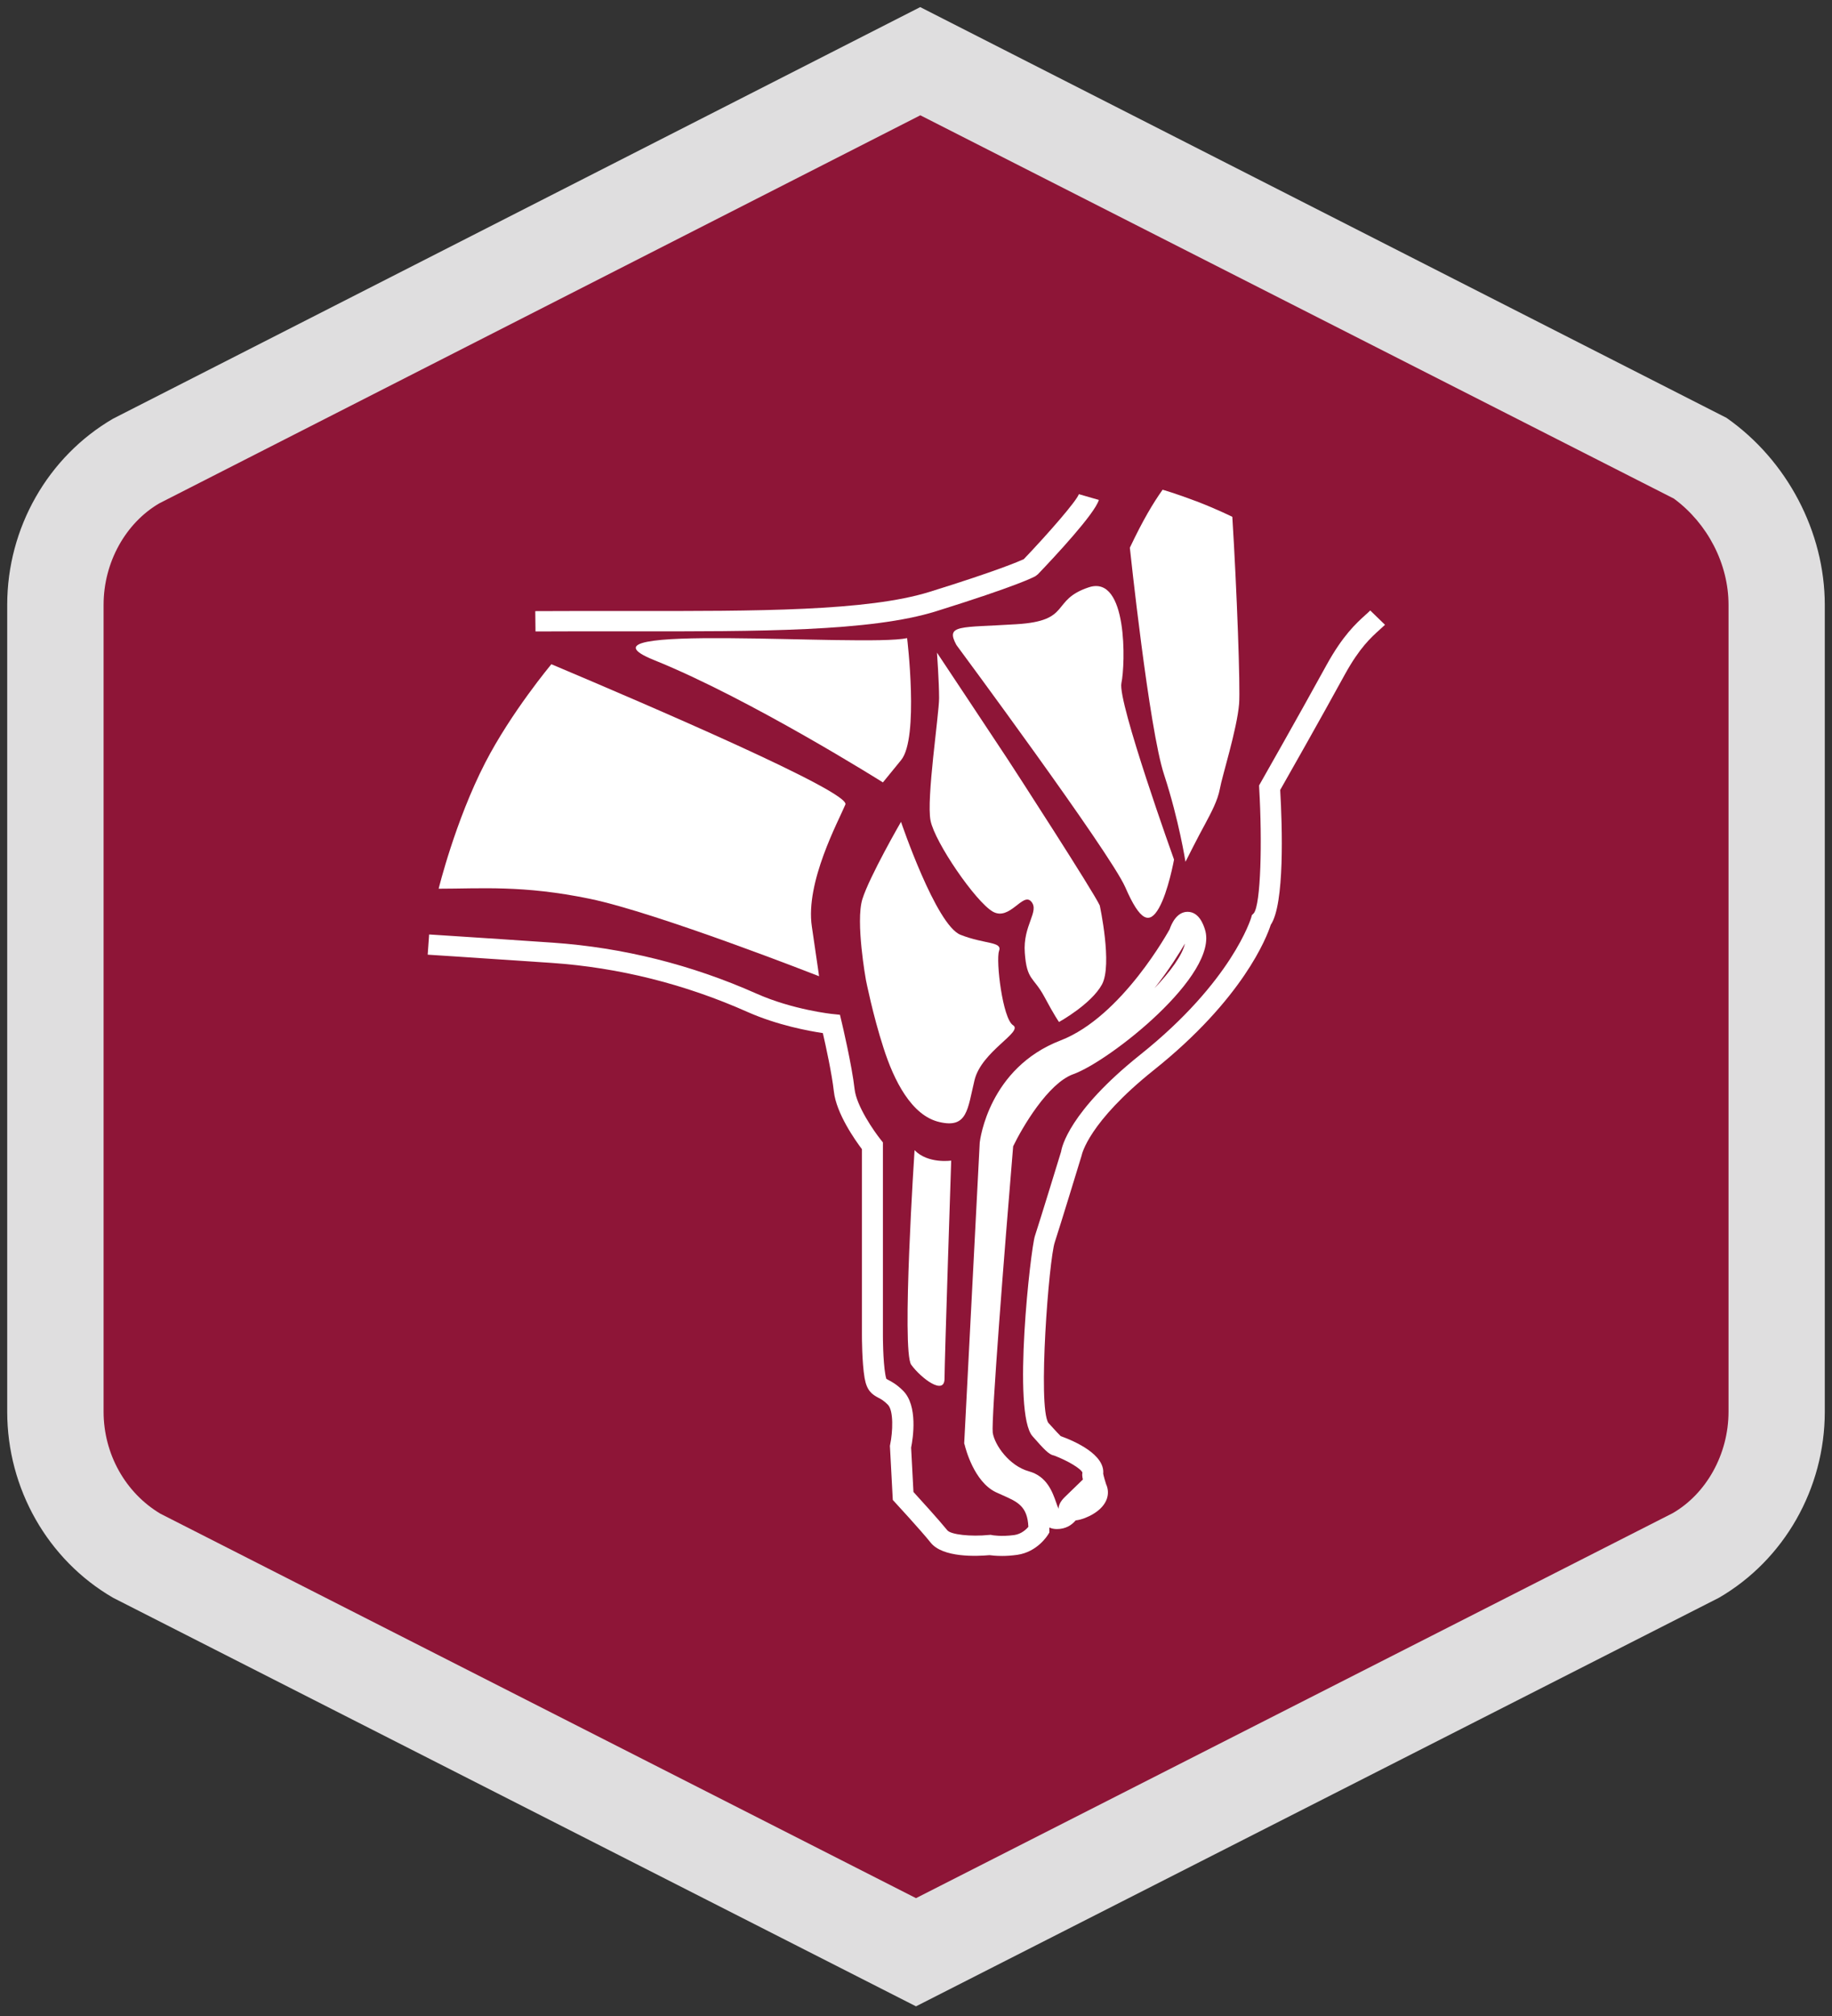
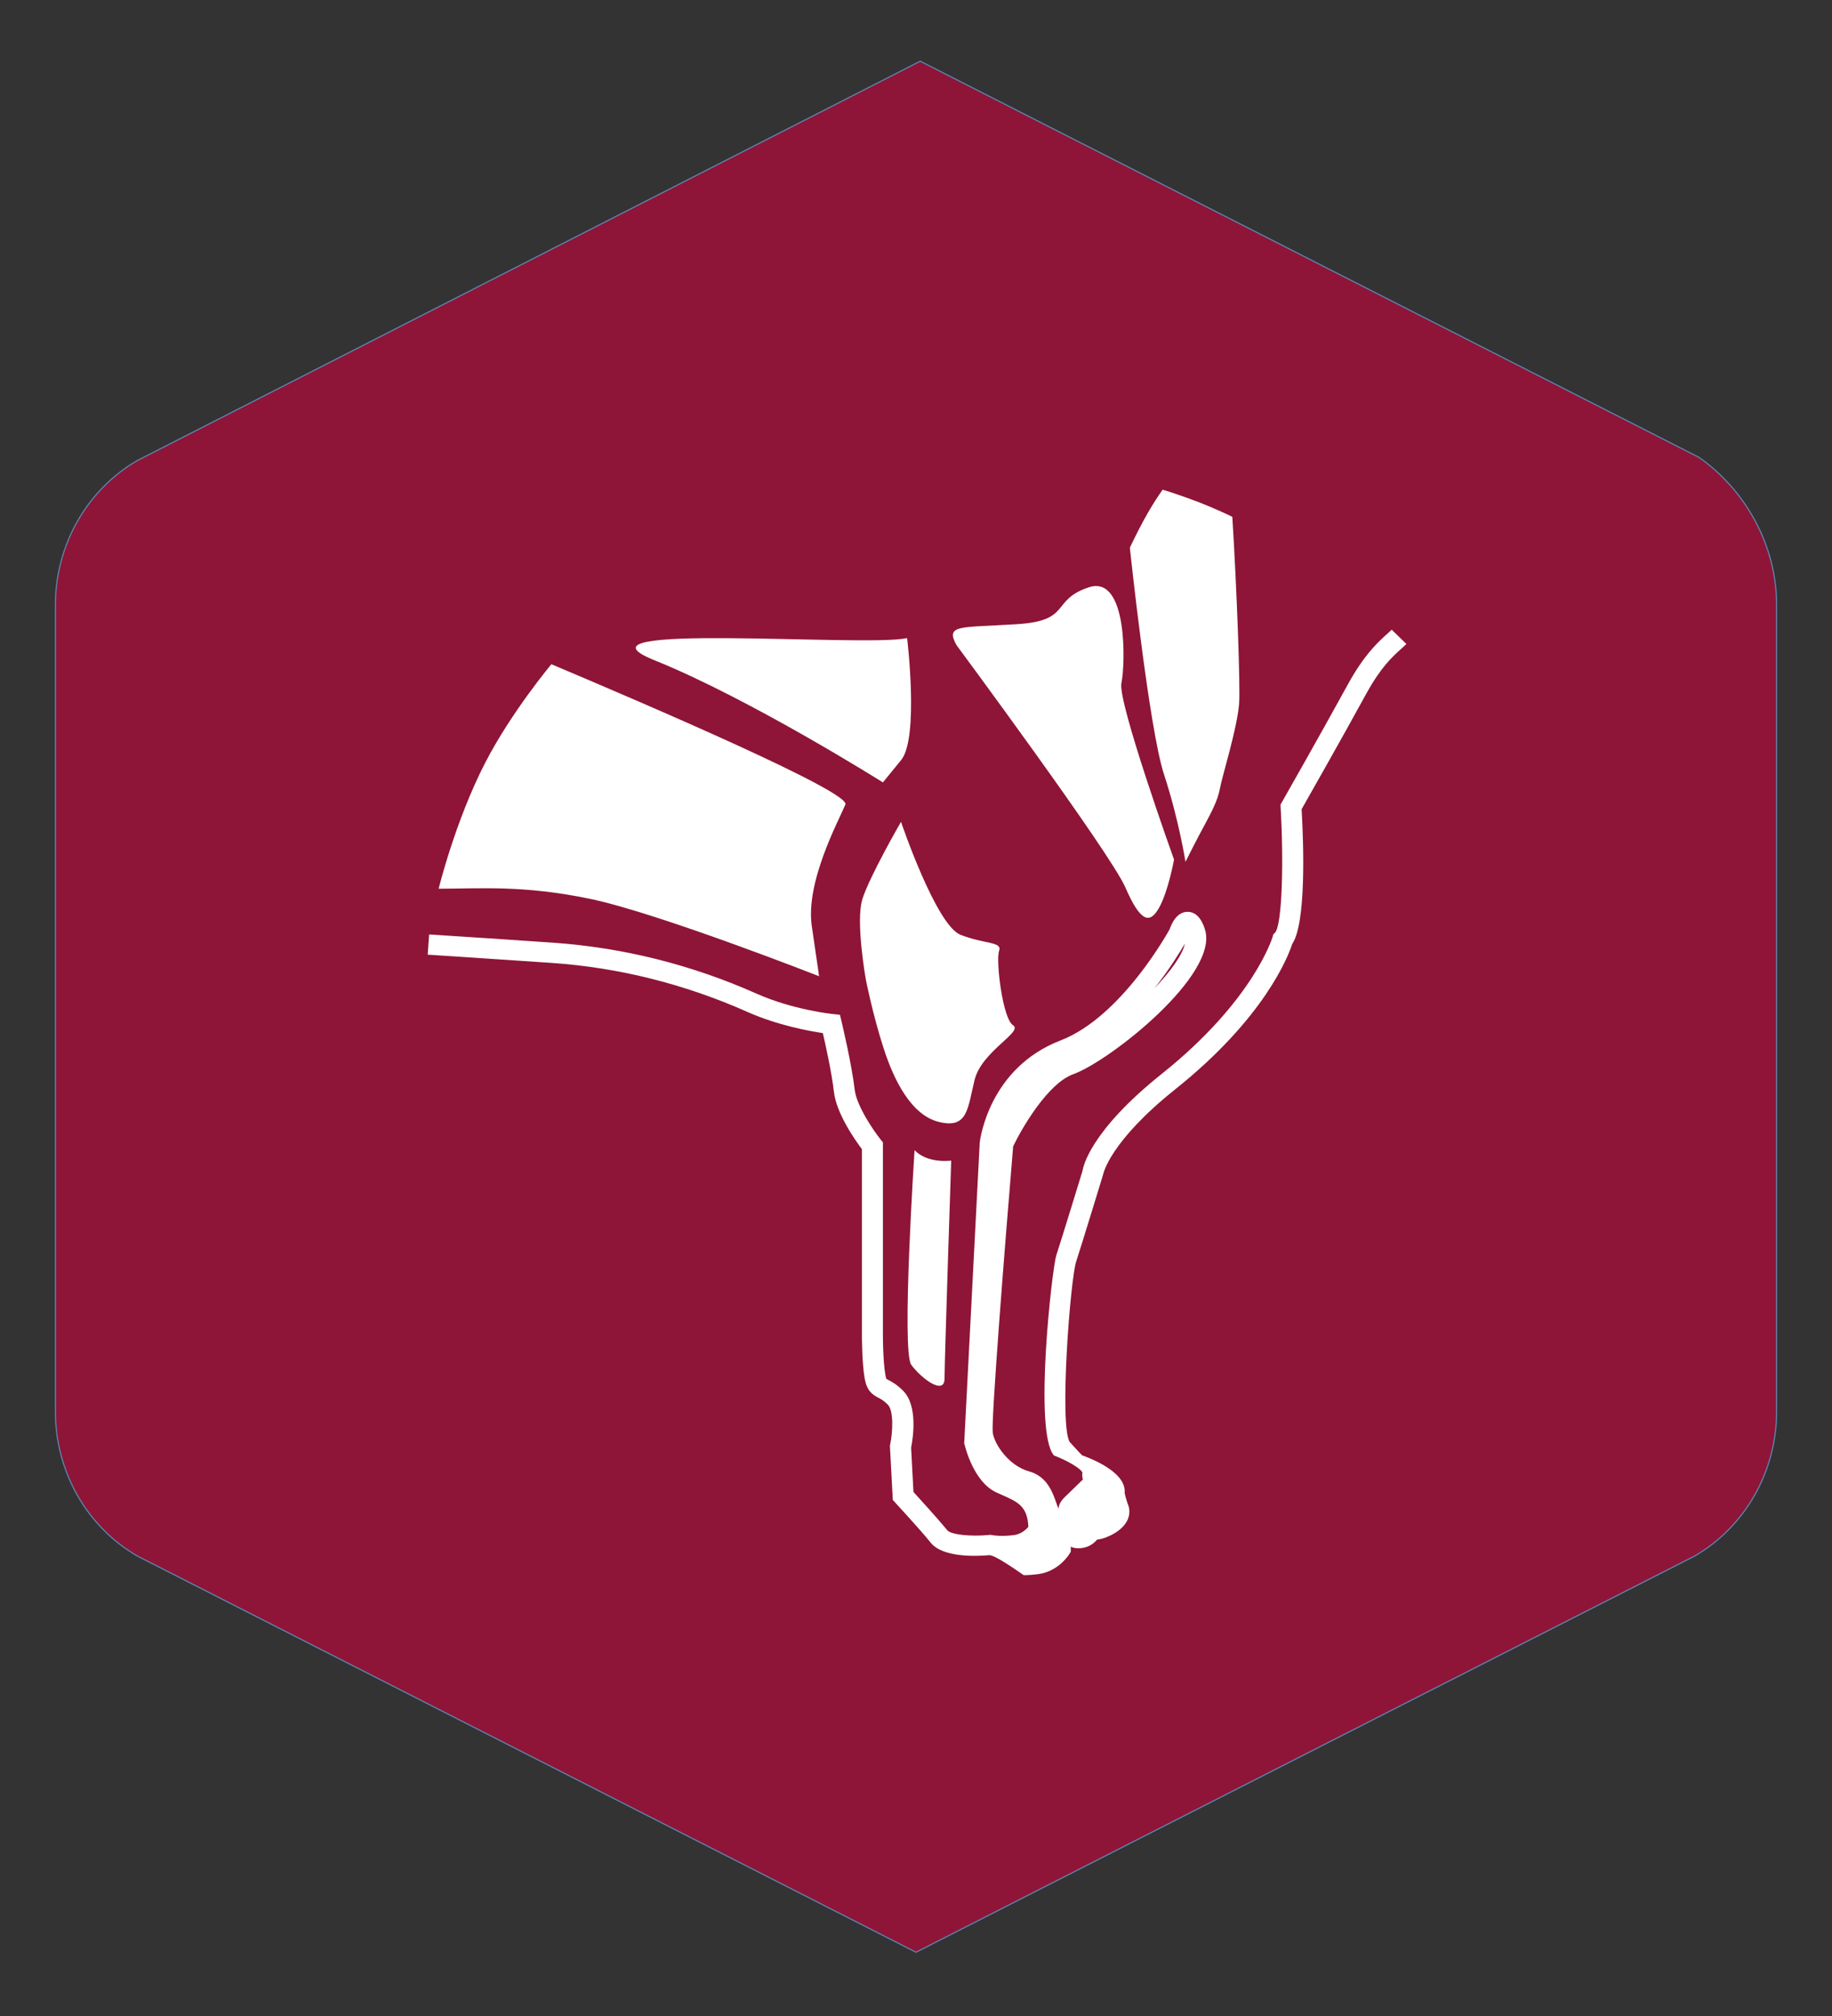
<svg xmlns="http://www.w3.org/2000/svg" xmlns:xlink="http://www.w3.org/1999/xlink" version="1.1" id="a" x="0px" y="0px" viewBox="0 0 1650 1815" style="enable-background:new 0 0 1650 1815;" xml:space="preserve">
  <rect x="0" y="0" width="1650" height="1815" fill="#333333" stroke="none" />
  <style type="text/css">
	.st0{fill:#8E1537;stroke:#5B89B4;stroke-miterlimit:10;}
	.st1{fill:#DFDEDF;}
	.st2{clip-path:url(#SVGID_00000033370802644782300410000002052585120941649041_);}
	.st3{fill:#FFFFFF;}
	.st4{clip-path:url(#SVGID_00000125603699790343082000000004393213339909274509_);}
</style>
  <g>
    <g>
      <g>
        <path class="st0" d="M123.7,1400.9L825,1757.6l701.3-356.7c45.5-26.4,73.8-76.2,73.8-130V544.5c0-53.8-28.3-103.6-70-132.8     L828.8,55.1L123.7,414.6c-45.5,26.4-73.8,76.2-73.8,130V1271C49.9,1324.8,78.2,1374.6,123.7,1400.9L123.7,1400.9z" />
-         <path class="st1" d="M825,1806.3l-723.1-367.8c-58.9-34.1-95.4-98.3-95.4-167.5V544.5c0-69.2,36.6-133.4,95.4-167.6L828.8,6.4     L1555,376.2c54.6,38.2,88.5,102.7,88.5,168.4V1271c0,69.2-36.6,133.4-95.4,167.5L825,1806.3L825,1806.3z M144.5,1362.8     L825,1708.9l681.7-346.7c30.1-17.5,50.1-52.9,50.1-91.3V544.5c0-36.8-18.8-73.2-49.2-95.6L828.9,103.8L143.4,453.2     c-30.1,17.6-50.1,52.9-50.1,91.3V1271C93.3,1308.9,112.9,1344,144.5,1362.8L144.5,1362.8z" />
      </g>
      <g>
        <defs>
-           <rect id="SVGID_1_" x="33.7" y="50" width="1582.6" height="1712.7" />
-         </defs>
+           </defs>
        <clipPath id="SVGID_00000145029522498922536330000009290700635074845853_">
          <use xlink:href="#SVGID_1_" style="overflow:visible;" />
        </clipPath>
        <g style="clip-path:url(#SVGID_00000145029522498922536330000009290700635074845853_);">
-           <path class="st3" d="M609.6,1169L609.6,1169L609.6,1169z" />
-         </g>
+           </g>
      </g>
    </g>
    <g>
      <defs>
        <rect id="SVGID_00000016757045879218351280000016857385950579020441_" x="20.5" y="122" width="1609" height="1686.6" />
      </defs>
      <clipPath id="SVGID_00000029727982265054040050000011514688497063075237_">
        <use xlink:href="#SVGID_00000016757045879218351280000016857385950579020441_" style="overflow:visible;" />
      </clipPath>
      <g style="clip-path:url(#SVGID_00000029727982265054040050000011514688497063075237_);">
-         <path class="st3" d="M1039.8,889.7c14.3-15,25.1-29.7,27.4-40.2C1062.4,857.7,1053,873,1039.8,889.7 M891.2,1400.1     c-11.2,1-42.2,2.5-53.1-11.4c-8.9-11.1-31.6-35.7-31.8-35.9l-2.2-2.4l-2.6-48.7l0.2-1.1c2.4-11.3,3.3-30.6-2.1-36     c-3.6-3.6-6.1-5-8.5-6.2c-5.8-3.1-10.4-6.3-12.4-17.8c-2.4-14-2.4-37.1-2.4-38.1v-167.9c-6.1-8.1-23.1-32.1-25.3-52.1     c-1.7-15.4-7.2-40.8-9.9-52.4c-12.6-1.9-40.7-7-67.8-19c-56.4-25.1-115.8-40-176.5-44.2c-32.7-2.2-62.9-4.2-86.8-5.8l-24.8-1.6     l1.3-18.2l24.8,1.6c23.9,1.6,54.1,3.5,86.8,5.8c63,4.4,124.6,19.8,183.1,45.8c32.7,14.6,68.2,18.4,68.6,18.4l6.7,0.7l1.5,6.3     c0.4,1.6,9.3,39.2,11.7,60.7c1.7,15.2,17.5,37.9,23.5,45.4l2,2.5v174.1c0,0.2,0,22.5,2.2,35c0.5,2.9,1,3.8,0.9,3.8     c0.3,0.2,1.2,0.7,2,1.1c2.9,1.5,7.4,3.9,13,9.5c13.6,13.4,9,42.9,7.3,51.3l2.1,39.9c6,6.6,22.7,24.9,30.5,34.5     c3.1,3.9,21.1,5.9,37.6,4.2l1.5-0.1l1.4,0.3c0,0,8,1.5,19.8-0.1c6.3-0.9,10.7-5,12.7-7.4c-0.8-18.6-9.8-22.5-23.1-28.4     c-2-0.9-4.1-1.8-6.2-2.8c-19.6-9.4-27.3-39.3-28.1-42.7l-0.4-1.2l14-270.9c0.3-2.7,8.4-67.1,72.8-91.9     c55.7-21.5,98.1-100,98.2-100c1.6-4.7,6.3-15.8,16.2-15.8c10.4,0,14.4,11.9,15.6,15.8c13.3,40.7-86.2,118.9-118.6,130.4     c-22.8,8.2-46.1,48.3-54.1,64.9c-7.9,94.2-19.8,246.2-18.4,257.8c1.7,11.2,14.9,29.9,32.5,34.8c16.4,4.5,21.3,18.7,24.6,28     c0.6,1.7,1.4,4.1,2.1,5.6c0,0,0.1,0,0.1-0.1c0.1-2.8,1.5-6.3,5.5-10.2l16.4-15.9c-0.6-2.5-0.8-4.8-0.4-6.2     c-1.2-3.5-13.3-10.8-25.6-15.4c-4.5-0.7-9-5.6-19.3-17.3c-18.6-20.6-1.7-169.2,2.1-180.4c4.4-13.3,23.6-76,23.6-76     c0.5-3.6,7-35.8,71.2-87.1c83.1-66.3,99.8-123,100-123.5l0.6-2.2l1.7-1.7c6.4-8,7.7-64.6,4.9-112.5l-0.1-2.6l1.3-2.3     c0,0,34.2-60.1,59.5-106.2c14.7-26.6,26.5-37.3,35.1-45.1c1.5-1.3,2.9-2.6,4.2-3.9l13.3,12.9c-1.5,1.4-3,2.8-4.7,4.3     c-8.1,7.3-18.2,16.4-31.4,40.3c-22.4,40.9-51.8,92.7-58.3,104.1c1.9,32.9,4.1,102.8-8.5,121.4c-3.5,10.9-24.8,66.6-105.6,131     c-58.6,46.9-64.5,75.5-64.8,76.9c0,0-19.6,64.2-24.1,77.8c-5.3,15.4-15.5,148.1-5.8,162.7c6.8,7.6,9.9,10.7,11.1,11.9     c13.2,4.8,39.9,16.7,38.3,33.9c0.4,2.2,2.1,8,2.6,9.4c3.5,7.5,2.3,18.6-11.9,27c-3.9,2.3-9.9,5-15.5,5.6     c-3.7,4.4-9.2,7.8-16.9,7.8c-2.6,0-4.9-0.5-6.8-1.4c0,0.6,0,1.3,0,2v2.5l-1.3,2.1c-0.4,0.6-9.5,15.4-27.6,18     c-5.1,0.7-9.6,1-13.5,1C897.2,1400.8,893.3,1400.4,891.2,1400.1" />
-         <path class="st3" d="M482.3,568.5c29.1-0.2,57.4-0.1,84.7-0.1c116.6,0.1,217.3,0.3,276.2-18.1c72.7-22.7,87.9-30.7,89.4-31.6     l2.2-1.7c15.2-15.9,51.1-54.3,54.9-66.9l-18-5.2c-2.3,6.4-27.3,35.1-49.6,58.5c-4.4,2-23.6,10.4-84.7,29.4     c-56.1,17.5-155.4,17.4-270.4,17.3c-27.4,0-55.8-0.1-84.9,0.1L482.3,568.5L482.3,568.5z" />
-         <path class="st3" d="M990.5,815.2c0,0,11.6,53.4,2,71.1c-9.7,17.8-38.7,33.8-38.7,33.8s-3.9-5.3-13.4-23.1     c-9.7-17.8-15.6-14.2-17.4-39.1c-1.9-24.9,13.5-37.3,5.8-46.2c-7.6-8.9-19.3,17.8-34.7,9c-15.5-9-52.1-62.3-56-81.9     c-3.9-19.5,7.7-96,7.7-110.3s-1.9-40.9-1.9-40.9s57.9,87.1,63.7,96C913.4,692.4,984.8,802.7,990.5,815.2" />
+         <path class="st3" d="M1039.8,889.7c14.3-15,25.1-29.7,27.4-40.2C1062.4,857.7,1053,873,1039.8,889.7 M891.2,1400.1     c-11.2,1-42.2,2.5-53.1-11.4c-8.9-11.1-31.6-35.7-31.8-35.9l-2.2-2.4l-2.6-48.7l0.2-1.1c2.4-11.3,3.3-30.6-2.1-36     c-3.6-3.6-6.1-5-8.5-6.2c-5.8-3.1-10.4-6.3-12.4-17.8c-2.4-14-2.4-37.1-2.4-38.1v-167.9c-6.1-8.1-23.1-32.1-25.3-52.1     c-1.7-15.4-7.2-40.8-9.9-52.4c-12.6-1.9-40.7-7-67.8-19c-56.4-25.1-115.8-40-176.5-44.2c-32.7-2.2-62.9-4.2-86.8-5.8l-24.8-1.6     l1.3-18.2l24.8,1.6c23.9,1.6,54.1,3.5,86.8,5.8c63,4.4,124.6,19.8,183.1,45.8c32.7,14.6,68.2,18.4,68.6,18.4l6.7,0.7l1.5,6.3     c0.4,1.6,9.3,39.2,11.7,60.7c1.7,15.2,17.5,37.9,23.5,45.4l2,2.5v174.1c0,0.2,0,22.5,2.2,35c0.5,2.9,1,3.8,0.9,3.8     c0.3,0.2,1.2,0.7,2,1.1c2.9,1.5,7.4,3.9,13,9.5c13.6,13.4,9,42.9,7.3,51.3l2.1,39.9c6,6.6,22.7,24.9,30.5,34.5     c3.1,3.9,21.1,5.9,37.6,4.2l1.5-0.1l1.4,0.3c0,0,8,1.5,19.8-0.1c6.3-0.9,10.7-5,12.7-7.4c-0.8-18.6-9.8-22.5-23.1-28.4     c-2-0.9-4.1-1.8-6.2-2.8c-19.6-9.4-27.3-39.3-28.1-42.7l-0.4-1.2l14-270.9c0.3-2.7,8.4-67.1,72.8-91.9     c55.7-21.5,98.1-100,98.2-100c1.6-4.7,6.3-15.8,16.2-15.8c10.4,0,14.4,11.9,15.6,15.8c13.3,40.7-86.2,118.9-118.6,130.4     c-22.8,8.2-46.1,48.3-54.1,64.9c-7.9,94.2-19.8,246.2-18.4,257.8c1.7,11.2,14.9,29.9,32.5,34.8c16.4,4.5,21.3,18.7,24.6,28     c0.6,1.7,1.4,4.1,2.1,5.6c0,0,0.1,0,0.1-0.1c0.1-2.8,1.5-6.3,5.5-10.2l16.4-15.9c-0.6-2.5-0.8-4.8-0.4-6.2     c-1.2-3.5-13.3-10.8-25.6-15.4c-18.6-20.6-1.7-169.2,2.1-180.4c4.4-13.3,23.6-76,23.6-76     c0.5-3.6,7-35.8,71.2-87.1c83.1-66.3,99.8-123,100-123.5l0.6-2.2l1.7-1.7c6.4-8,7.7-64.6,4.9-112.5l-0.1-2.6l1.3-2.3     c0,0,34.2-60.1,59.5-106.2c14.7-26.6,26.5-37.3,35.1-45.1c1.5-1.3,2.9-2.6,4.2-3.9l13.3,12.9c-1.5,1.4-3,2.8-4.7,4.3     c-8.1,7.3-18.2,16.4-31.4,40.3c-22.4,40.9-51.8,92.7-58.3,104.1c1.9,32.9,4.1,102.8-8.5,121.4c-3.5,10.9-24.8,66.6-105.6,131     c-58.6,46.9-64.5,75.5-64.8,76.9c0,0-19.6,64.2-24.1,77.8c-5.3,15.4-15.5,148.1-5.8,162.7c6.8,7.6,9.9,10.7,11.1,11.9     c13.2,4.8,39.9,16.7,38.3,33.9c0.4,2.2,2.1,8,2.6,9.4c3.5,7.5,2.3,18.6-11.9,27c-3.9,2.3-9.9,5-15.5,5.6     c-3.7,4.4-9.2,7.8-16.9,7.8c-2.6,0-4.9-0.5-6.8-1.4c0,0.6,0,1.3,0,2v2.5l-1.3,2.1c-0.4,0.6-9.5,15.4-27.6,18     c-5.1,0.7-9.6,1-13.5,1C897.2,1400.8,893.3,1400.4,891.2,1400.1" />
        <path class="st3" d="M1109.9,465.3c4.1,66,7.3,153.8,6.1,168.4c-1.9,23-15.5,65.7-17.3,76.4c-2,10.7-7.8,21.4-13.5,32.1     c-5.9,10.6-17.5,33.7-17.5,33.7s-5.8-37.3-19.2-78.3c-13.6-40.8-30.9-204.5-30.9-204.5c11.8-24.9,20.9-40.1,29.5-52.2     c0,0,10.8,3,30.7,10.5C1095.8,458.3,1109.9,465.3,1109.9,465.3" />
        <path class="st3" d="M817,574.5c0,0,10.9,89.9-5.4,109.8l-16.4,20.1c0,0-119.1-75-205.8-110C502.7,559.6,778.4,582.9,817,574.5" />
        <path class="st3" d="M394.9,800.1c38.2,0,75.9-3.4,136.4,9.1c61.2,12.7,206.4,69.7,206.4,69.7s-0.6-4.7-6.5-44.7     c-6-40,24-95,30.2-109.9c4.6-11.3-176.9-89.2-264.8-126.3c0,0-36.1,43.1-59.6,88.7c-27,52.4-41.9,113.3-41.9,113.3" />
        <path class="st3" d="M811.5,739.9c0,0,31.5,93,53.6,101.7c22.1,8.7,37.9,5.9,34.7,14.6c-3,8.7,3.2,60.9,12.6,66.8     c9.5,6-28.4,23.4-34.7,49.5c-6.3,26.1-6.3,43.6-31.5,37.7c-25.3-5.7-41.2-37.7-50.5-66.9c-9.5-29.2-15.8-61-15.8-61     s-9.5-52.5-3.2-72.8C783,789.3,811.5,739.8,811.5,739.9" />
        <path class="st3" d="M856.7,1044.9c0,0-20.9,3.1-33-9.4c0,0-11.9,180.7-3,193.2c9.1,12.4,30,28,30,12.4     S856.7,1044.9,856.7,1044.9" />
        <path class="st3" d="M861.4,580.7c0,0,138.5,187,152.1,218.1c13.5,31.1,21.9,33.5,30.3,18.7c8.4-14.8,13.6-43.6,13.6-43.6     s-51-142.1-47.4-158.9c3.6-16.8,5.8-97.6-29.2-86.3c-35.1,11.6-14.9,30.3-65.5,33.3C864.8,565.2,851.2,562,861.4,580.7" />
      </g>
    </g>
  </g>
</svg>